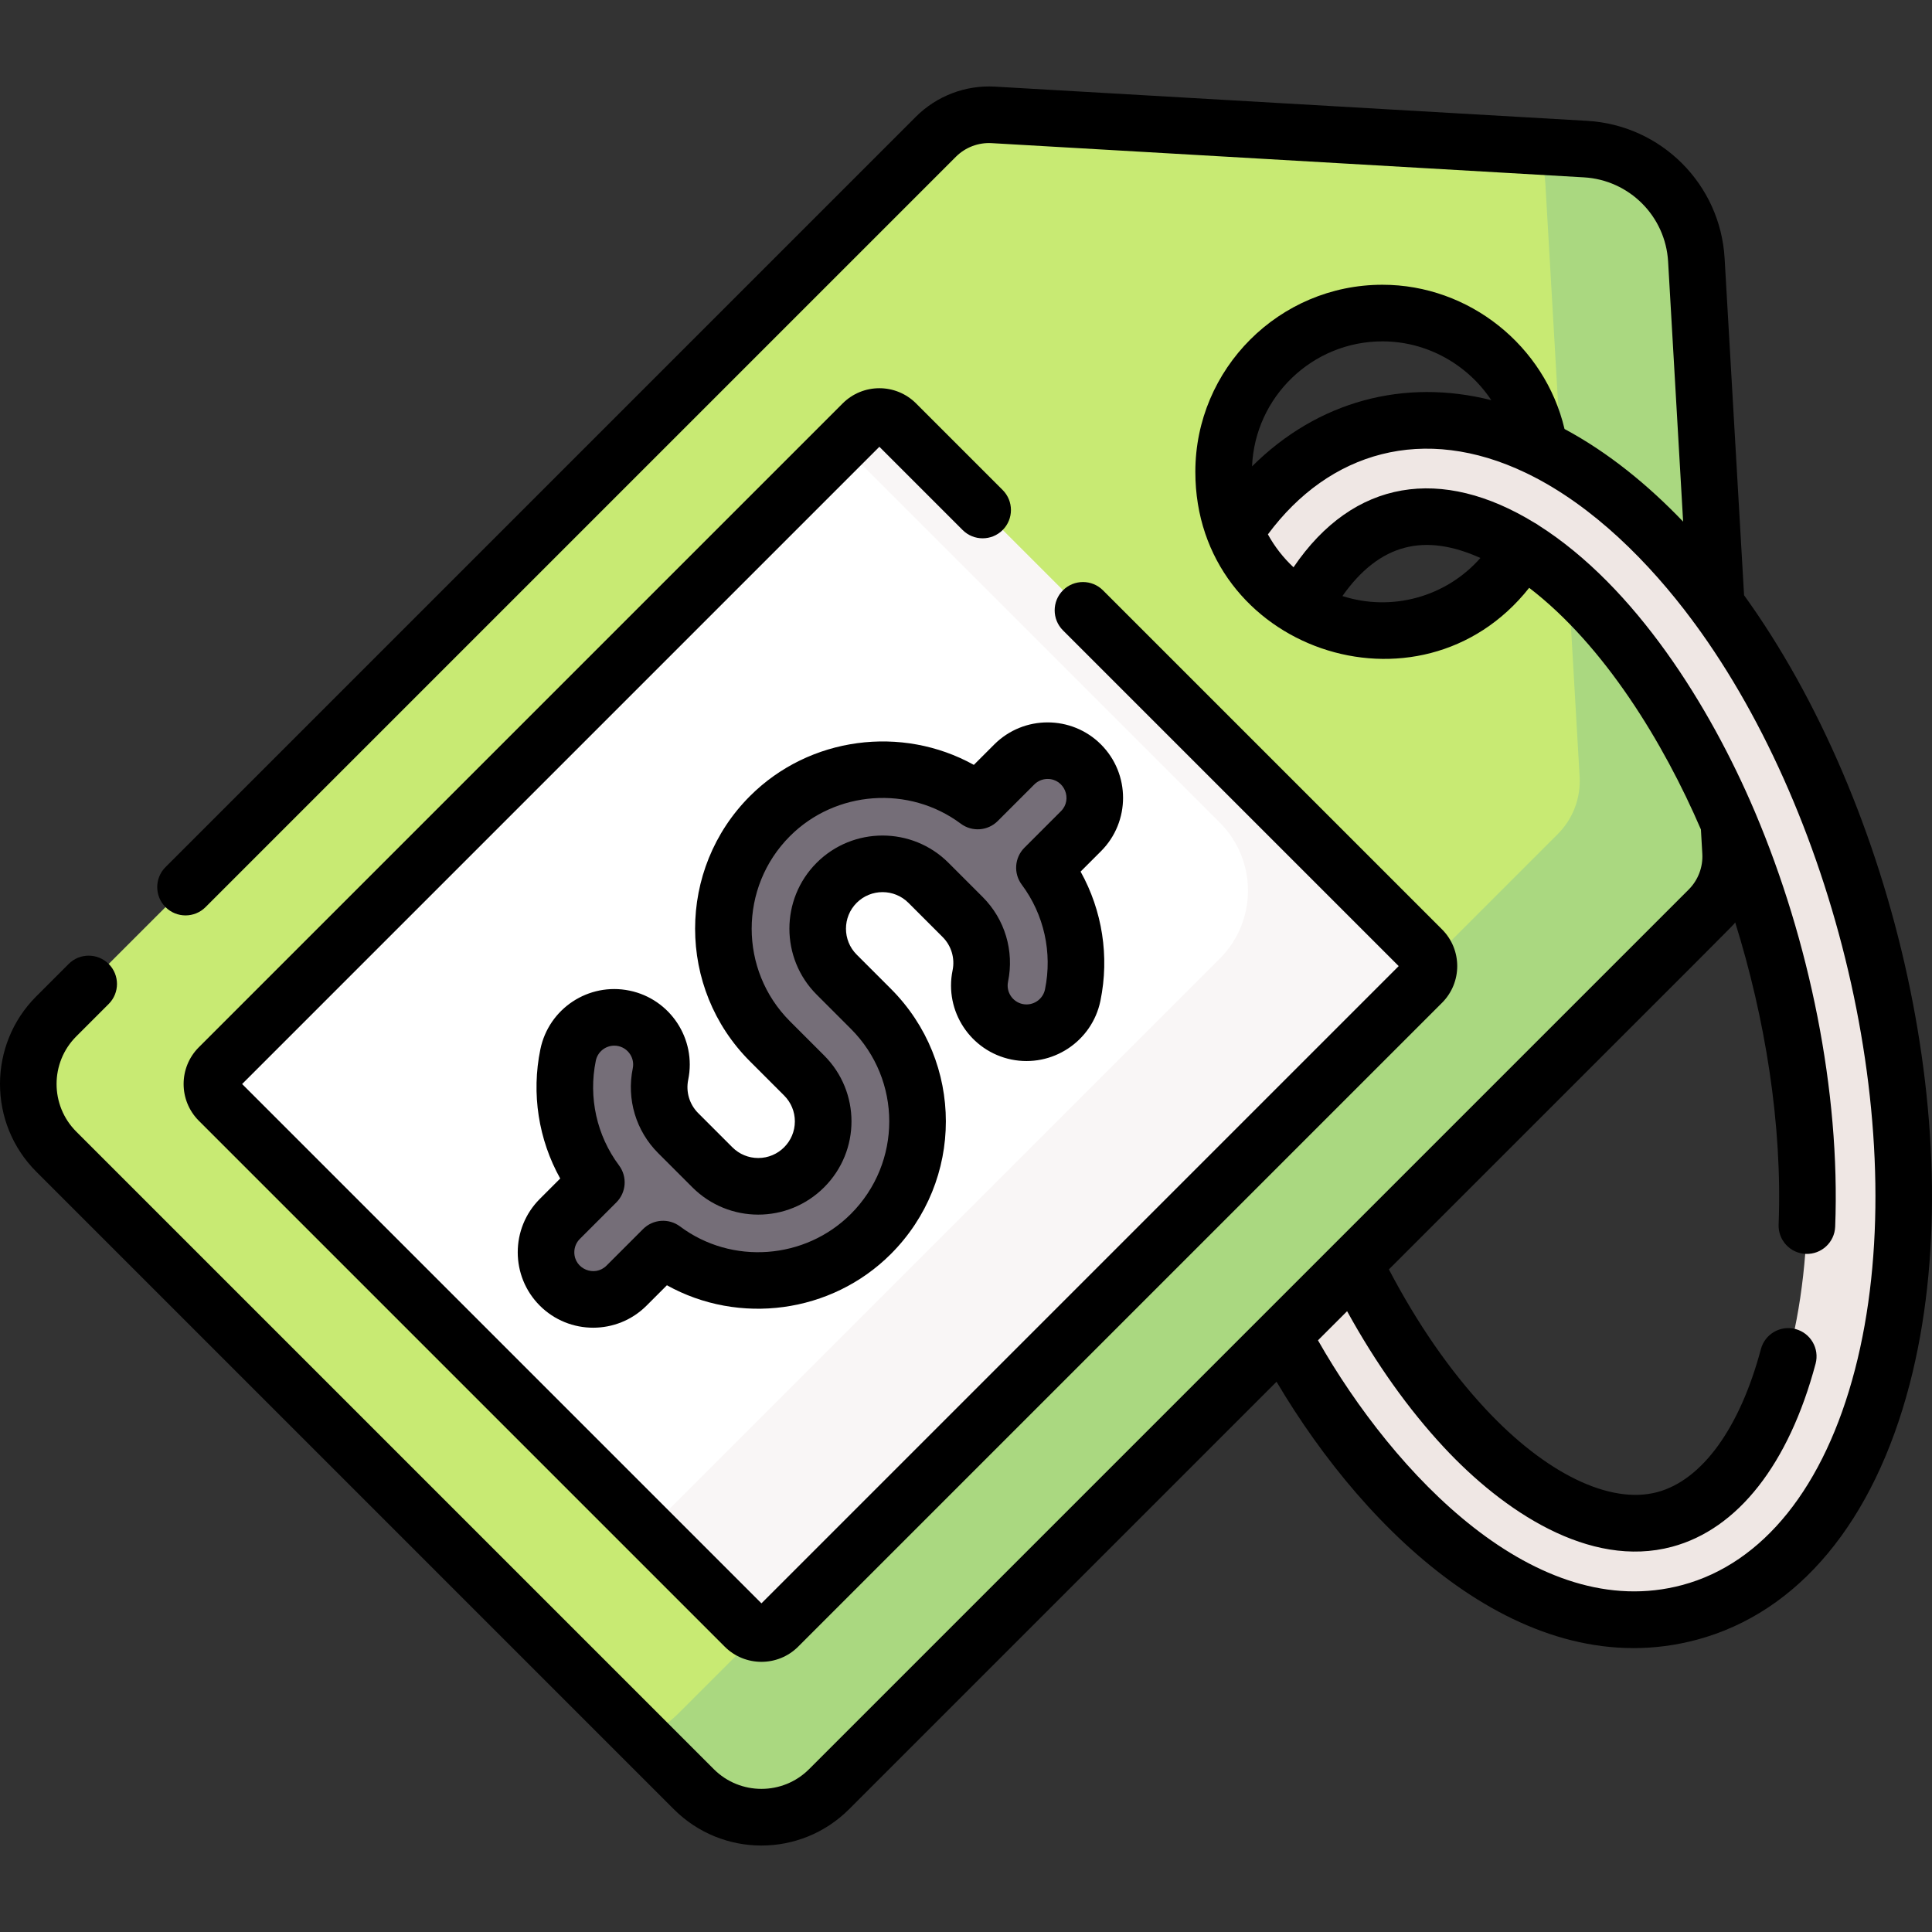
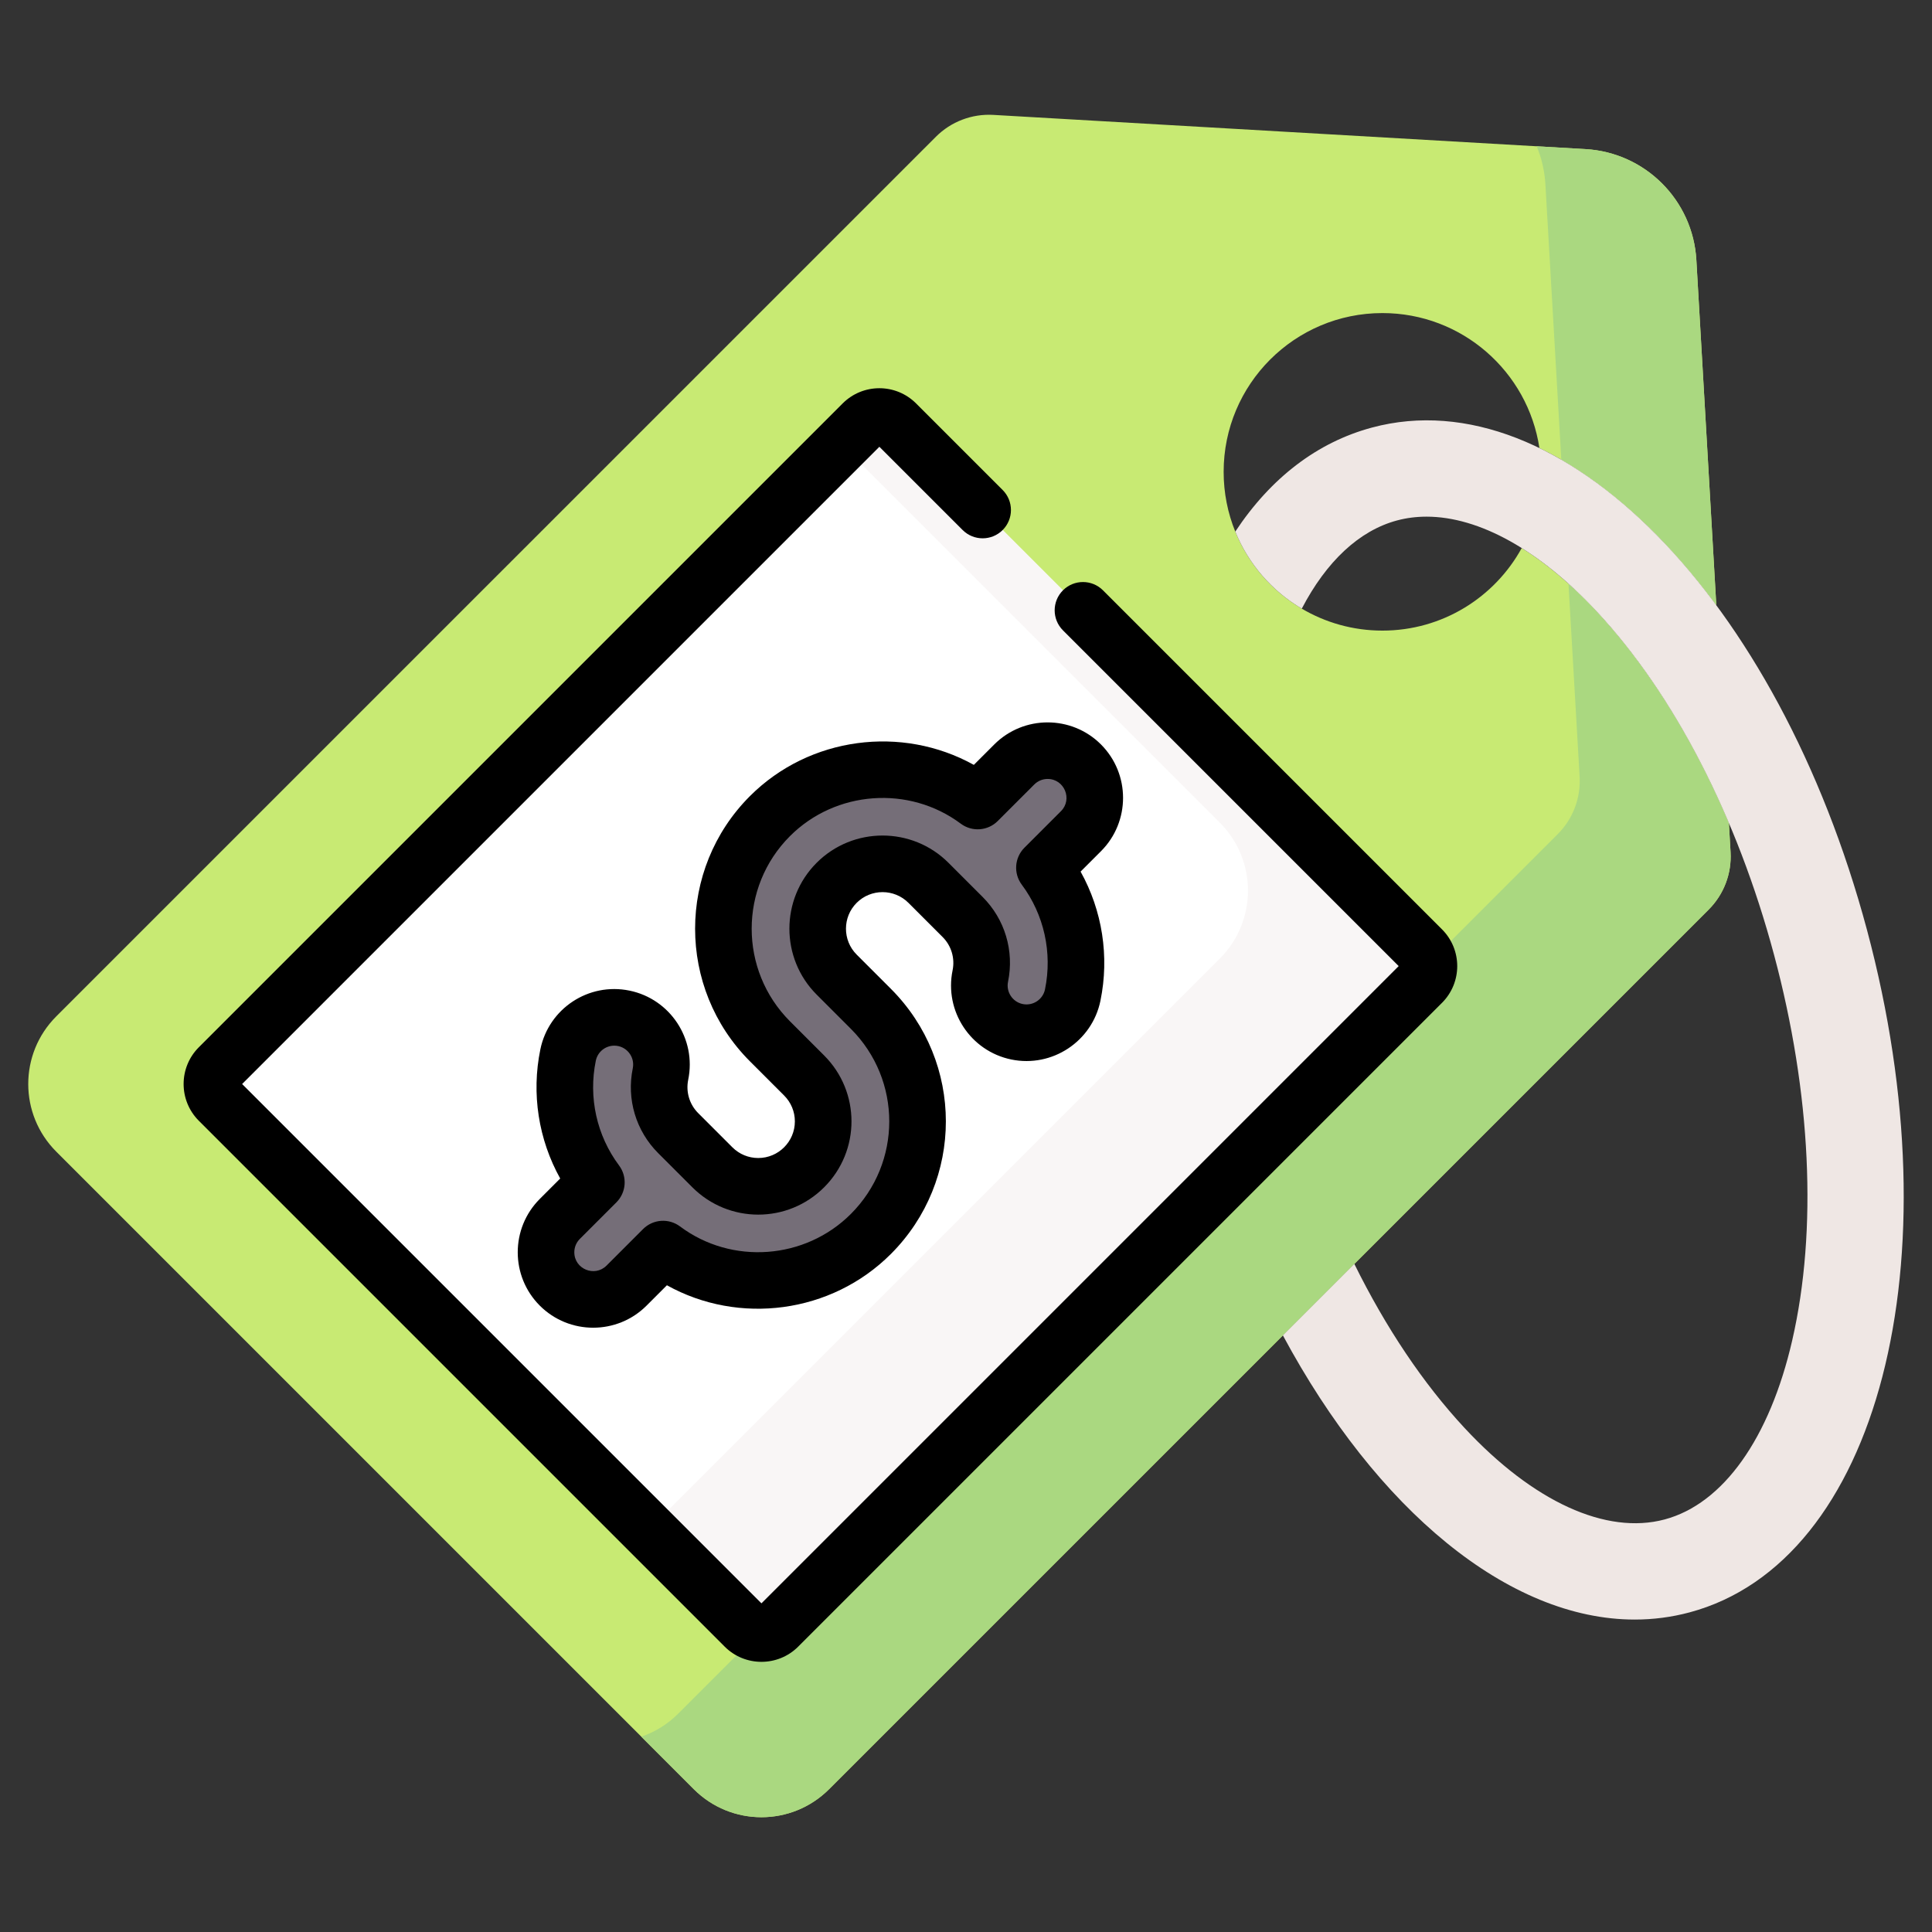
<svg xmlns="http://www.w3.org/2000/svg" id="Capa_1" enable-background="new 0 0 511.978 511.978" height="512" viewBox="0 0 511.978 511.978" width="512">
  <rect x="0" y="0" width="511.978" height="511.978" fill="#333333" stroke="none" />
  <g>
    <path d="m452.803 241.035c4.014-4.014 6.123-9.552 5.796-15.22l-.447-7.73c-9.364-22.077-21.316-41.32-34.944-55.961-6.581-7.07-13.31-12.736-19.954-16.892-7.148 13.038-21 21.878-36.917 21.878-7.799 0-15.103-2.122-21.364-5.82-7.895-4.663-14.135-11.832-17.624-20.412-1.989-4.889-3.084-10.237-3.084-15.841 0-23.236 18.837-42.073 42.073-42.073 21.094 0 38.561 15.523 41.604 35.769 16.575 8.048 32.681 22.42 46.878 41.653l-5.286-91.504c-.914-15.826-13.543-28.455-29.369-29.369l-156.934-9.066c-5.668-.327-11.206 1.781-15.22 5.796l-233.103 233.099c-9.897 9.897-9.897 25.943 0 35.84l168.954 168.954c9.897 9.897 25.943 9.897 35.84 0z" fill="#c8ea73" />
    <path d="m409.532 48.881 4.214 72.938c14.518 8.396 28.539 21.586 41.073 38.566l-5.286-91.504c-.914-15.826-13.543-28.455-29.369-29.369l-12.937-.747c1.298 3.144 2.099 6.548 2.305 10.116z" fill="#aad880" />
    <path d="m452.803 241.035c4.014-4.015 6.123-9.552 5.796-15.22l-.447-7.73c-9.364-22.077-21.316-41.32-34.944-55.961-2.504-2.69-5.03-5.177-7.564-7.455l2.955 51.146c.327 5.668-1.781 11.206-5.796 15.22l-233.102 233.101c-2.843 2.843-6.194 4.87-9.761 6.079l13.921 13.921c9.897 9.897 25.943 9.897 35.84 0z" fill="#aad880" />
    <path d="m494.747 246.417c-23.588-88.032-81.191-146.504-131.139-133.124-14.557 3.901-26.86 13.372-36.26 27.584 3.49 8.58 9.729 15.749 17.624 20.412 6.51-12.491 15.207-20.681 25.234-23.368 2.516-.674 5.133-1.006 7.829-1.006 13.912 0 29.941 8.847 45.172 25.21 20.426 21.943 37.086 54.223 46.912 90.892 9.825 36.669 11.537 72.954 4.82 102.171-5.98 26.01-18.299 43.309-33.799 47.462-15.498 4.152-34.817-4.669-53.001-24.204-10.998-11.815-20.904-26.627-29.24-43.507l-18.935 18.935c24.856 46.249 59.834 75.308 93.242 75.308 4.891 0 9.747-.622 14.533-1.905 49.948-13.385 70.596-92.828 47.008-180.86z" fill="#efe7e4" />
    <path d="m57.987 282.831c-2.447 2.447-2.447 6.416 0 8.863l139.363 139.362c2.447 2.447 6.416 2.447 8.863 0l170.613-170.614c2.447-2.447 2.447-6.416 0-8.863l-139.362-139.362c-2.447-2.447-6.416-2.447-8.863 0z" fill="#fff" />
    <path d="m376.826 260.443c2.447-2.447 2.447-6.416 0-8.863l-139.362-139.363c-2.448-2.447-6.416-2.447-8.863 0l-5.568 5.568 100.225 100.225c9.941 9.941 9.941 26.059 0 36l-151.477 151.478 25.569 25.569c2.447 2.447 6.416 2.447 8.863 0z" fill="#f9f6f6" />
    <path d="m286.459 202.585c-4.882-4.882-12.796-4.882-17.678 0l-9.684 9.684c-16.514-12.325-40.069-10.992-55.06 3.998-16.453 16.454-16.453 43.226 0 59.679l9.059 9.06c6.722 6.721 6.723 17.601 0 24.324-6.721 6.722-17.601 6.723-24.324 0l-9.059-9.059c-4.104-4.104-5.854-9.956-4.683-15.654 1.39-6.762-2.965-13.371-9.728-14.761-6.764-1.391-13.371 2.966-14.761 9.728-2.454 11.939.336 24.16 7.494 33.745l-9.683 9.683c-4.881 4.881-4.881 12.796 0 17.678 4.881 4.881 12.796 4.882 17.678 0l9.68-9.68c16.224 12.146 39.794 11.268 55.063-4.002 16.491-16.491 16.495-43.185 0-59.679l-9.059-9.06c-6.706-6.706-6.706-17.618 0-24.324s17.618-6.706 24.324 0l9.059 9.059c4.104 4.104 5.854 9.956 4.683 15.654-1.39 6.762 2.965 13.371 9.727 14.761 6.758 1.386 13.371-2.965 14.761-9.727 2.454-11.939-.335-24.16-7.494-33.746l9.683-9.683c4.884-4.882 4.884-12.797.002-17.678z" fill="#756e78" />
-     <path d="m462.178 157.739-5.158-89.291c-1.134-19.631-16.793-35.29-36.424-36.424l-156.934-9.066c-7.794-.454-15.433 2.458-20.956 7.98l-198.843 198.843c-2.929 2.929-2.929 7.678 0 10.606 2.929 2.929 7.678 2.929 10.606 0l198.843-198.842c2.5-2.499 5.955-3.818 9.485-3.612l156.934 9.066c12.026.695 21.62 10.288 22.315 22.314l3.981 68.919c-9.242-9.656-19.787-18.31-31.427-24.547-5.195-22.05-25.274-38.224-48.263-38.224-27.335 0-49.573 22.238-49.573 49.573 0 46.998 59.478 67.406 88.47 30.739 19.911 15.274 35.625 41.079 45.506 64.036l.372 6.437c.204 3.528-1.113 6.985-3.612 9.484-212.541 212.541-23.142 23.142-233.101 233.102-6.956 6.958-18.276 6.958-25.234 0l-168.954-168.953c-6.957-6.957-6.957-18.277 0-25.234l8.593-8.593c2.929-2.929 2.929-7.678 0-10.606-2.929-2.929-7.678-2.929-10.606 0l-8.593 8.593c-12.806 12.805-12.806 33.642 0 46.447l168.953 168.954c12.835 12.835 33.61 12.836 46.447 0l113.28-113.28c24.119 40.778 66.009 80.521 111.396 68.361 26.877-7.202 46.906-31.279 56.397-67.794 16.901-65.026-3.977-153.646-43.9-208.988zm-95.841-67.277c11.852 0 22.593 6.16 28.854 15.58-22.989-5.808-45.905.142-63.397 17.546.761-18.395 15.964-33.126 34.543-33.126zm-10.598 67.489c9.942-14.09 21.93-16.688 36.564-10.086-9.122 10.368-23.492 14.283-36.564 10.086zm135.821 205.002c-8.074 31.064-24.326 51.335-45.762 57.079-38.824 10.404-76.366-29.431-96.537-64.849l7.718-7.718c7.636 13.856 16.246 25.965 25.671 36.09 15.618 16.777 38.482 32.217 60.432 26.338 17.437-4.672 30.949-21.902 38.048-48.515 1.067-4.002-1.312-8.112-5.313-9.18-4.004-1.067-8.112 1.311-9.18 5.313-5.576 20.903-15.576 34.714-27.437 37.892-12.542 3.359-29.58-4.89-45.571-22.069-9.437-10.138-18.026-22.549-25.575-36.945 96.33-96.33 90.567-90.486 91.775-91.945 7.909 25.351 12.534 53.514 11.502 80.049-.161 4.139 3.063 7.625 7.203 7.786 4.136.162 7.625-3.062 7.786-7.203 1.402-36.01-6.884-75.912-21.145-109.633-.073-.193-.153-.383-.241-.568-11.842-27.815-31.575-59.379-57.173-75.642-.351-.263-.71-.486-1.089-.68-24.593-15.093-47.955-11.706-63.895 11.775-2.707-2.526-5.007-5.477-6.787-8.722 16.299-21.963 41.329-29.234 68.318-16.317.242.135.493.256.75.364 17.135 8.426 32.042 23.436 43.443 38.777.182.284.382.555.599.811 38.011 51.73 58.321 136.69 42.46 197.712z" />
    <path d="m242.767 106.914c-5.38-5.381-14.088-5.382-19.47 0l-170.613 170.613c-5.368 5.368-5.368 14.102 0 19.47l139.362 139.362c5.367 5.367 14.101 5.368 19.47 0l170.614-170.613c5.38-5.38 5.38-14.089 0-19.469l-89.842-89.842c-2.929-2.929-7.678-2.929-10.606 0-2.929 2.929-2.929 7.678 0 10.606l88.97 88.97-168.87 168.871-137.62-137.62 168.87-168.87 22.064 22.064c2.929 2.929 7.678 2.929 10.606 0 2.929-2.929 2.929-7.678 0-10.606z" />
    <path d="m291.762 197.281c-7.798-7.798-20.486-7.798-28.284 0l-5.409 5.409c-19.075-10.594-43.566-7.495-59.334 8.273-19.377 19.378-19.377 50.908 0 70.285l9.06 9.061c1.834 1.834 2.845 4.27 2.845 6.858 0 5.354-4.347 9.704-9.704 9.704-2.588 0-5.024-1.011-6.859-2.845l-9.059-9.059c-2.315-2.315-3.302-5.62-2.64-8.841 2.22-10.802-4.762-21.396-15.563-23.617-10.829-2.227-21.393 4.736-23.618 15.563-2.415 11.747-.496 23.902 5.259 34.23l-5.405 5.405c-7.798 7.798-7.798 20.486 0 28.284s20.486 7.798 28.284 0l5.4-5.4c19.06 10.611 43.553 7.51 59.343-8.282 19.435-19.434 19.439-50.849 0-70.285l-9.06-9.06c-3.78-3.78-3.78-9.937 0-13.717 3.782-3.782 9.936-3.782 13.718 0l9.059 9.059c2.315 2.315 3.302 5.62 2.64 8.84-2.221 10.802 4.761 21.396 15.567 23.619 10.801 2.215 21.395-4.767 23.614-15.564 2.415-11.747.497-23.902-5.259-34.23l5.405-5.405c7.798-7.798 7.798-20.487 0-28.285zm-10.606 17.678-9.683 9.683c-2.635 2.635-2.936 6.805-.706 9.791 5.911 7.915 8.155 18.028 6.157 27.748-.555 2.699-3.202 4.443-5.904 3.891-2.701-.556-4.447-3.205-3.892-5.905 1.681-8.176-.833-16.575-6.726-22.467l-9.059-9.059c-9.63-9.631-25.301-9.631-34.931 0-9.63 9.63-9.63 25.3 0 34.93l9.06 9.061c13.574 13.572 13.575 35.496 0 49.072-12.124 12.125-31.583 13.543-45.265 3.301-2.986-2.236-7.16-1.938-9.798.701l-9.68 9.68c-3.121 3.121-8.536.933-8.536-3.536 0-1.335.52-2.591 1.464-3.536l9.683-9.683c2.635-2.635 2.936-6.805.706-9.791-5.911-7.915-8.155-18.028-6.157-27.748.492-2.399 2.602-3.995 4.886-3.995 3.19 0 5.543 2.926 4.91 6.008-1.681 8.176.833 16.575 6.726 22.467l9.059 9.059c9.658 9.658 25.271 9.66 34.93 0 9.658-9.658 9.66-25.271 0-34.93l-9.06-9.06c-13.529-13.529-13.529-35.542 0-49.072 12.104-12.105 31.566-13.519 45.271-3.291 2.985 2.228 7.155 1.927 9.789-.708l9.684-9.684c.945-.944 2.2-1.464 3.536-1.464 4.451.001 6.666 5.407 3.536 8.537z" />
  </g>
</svg>